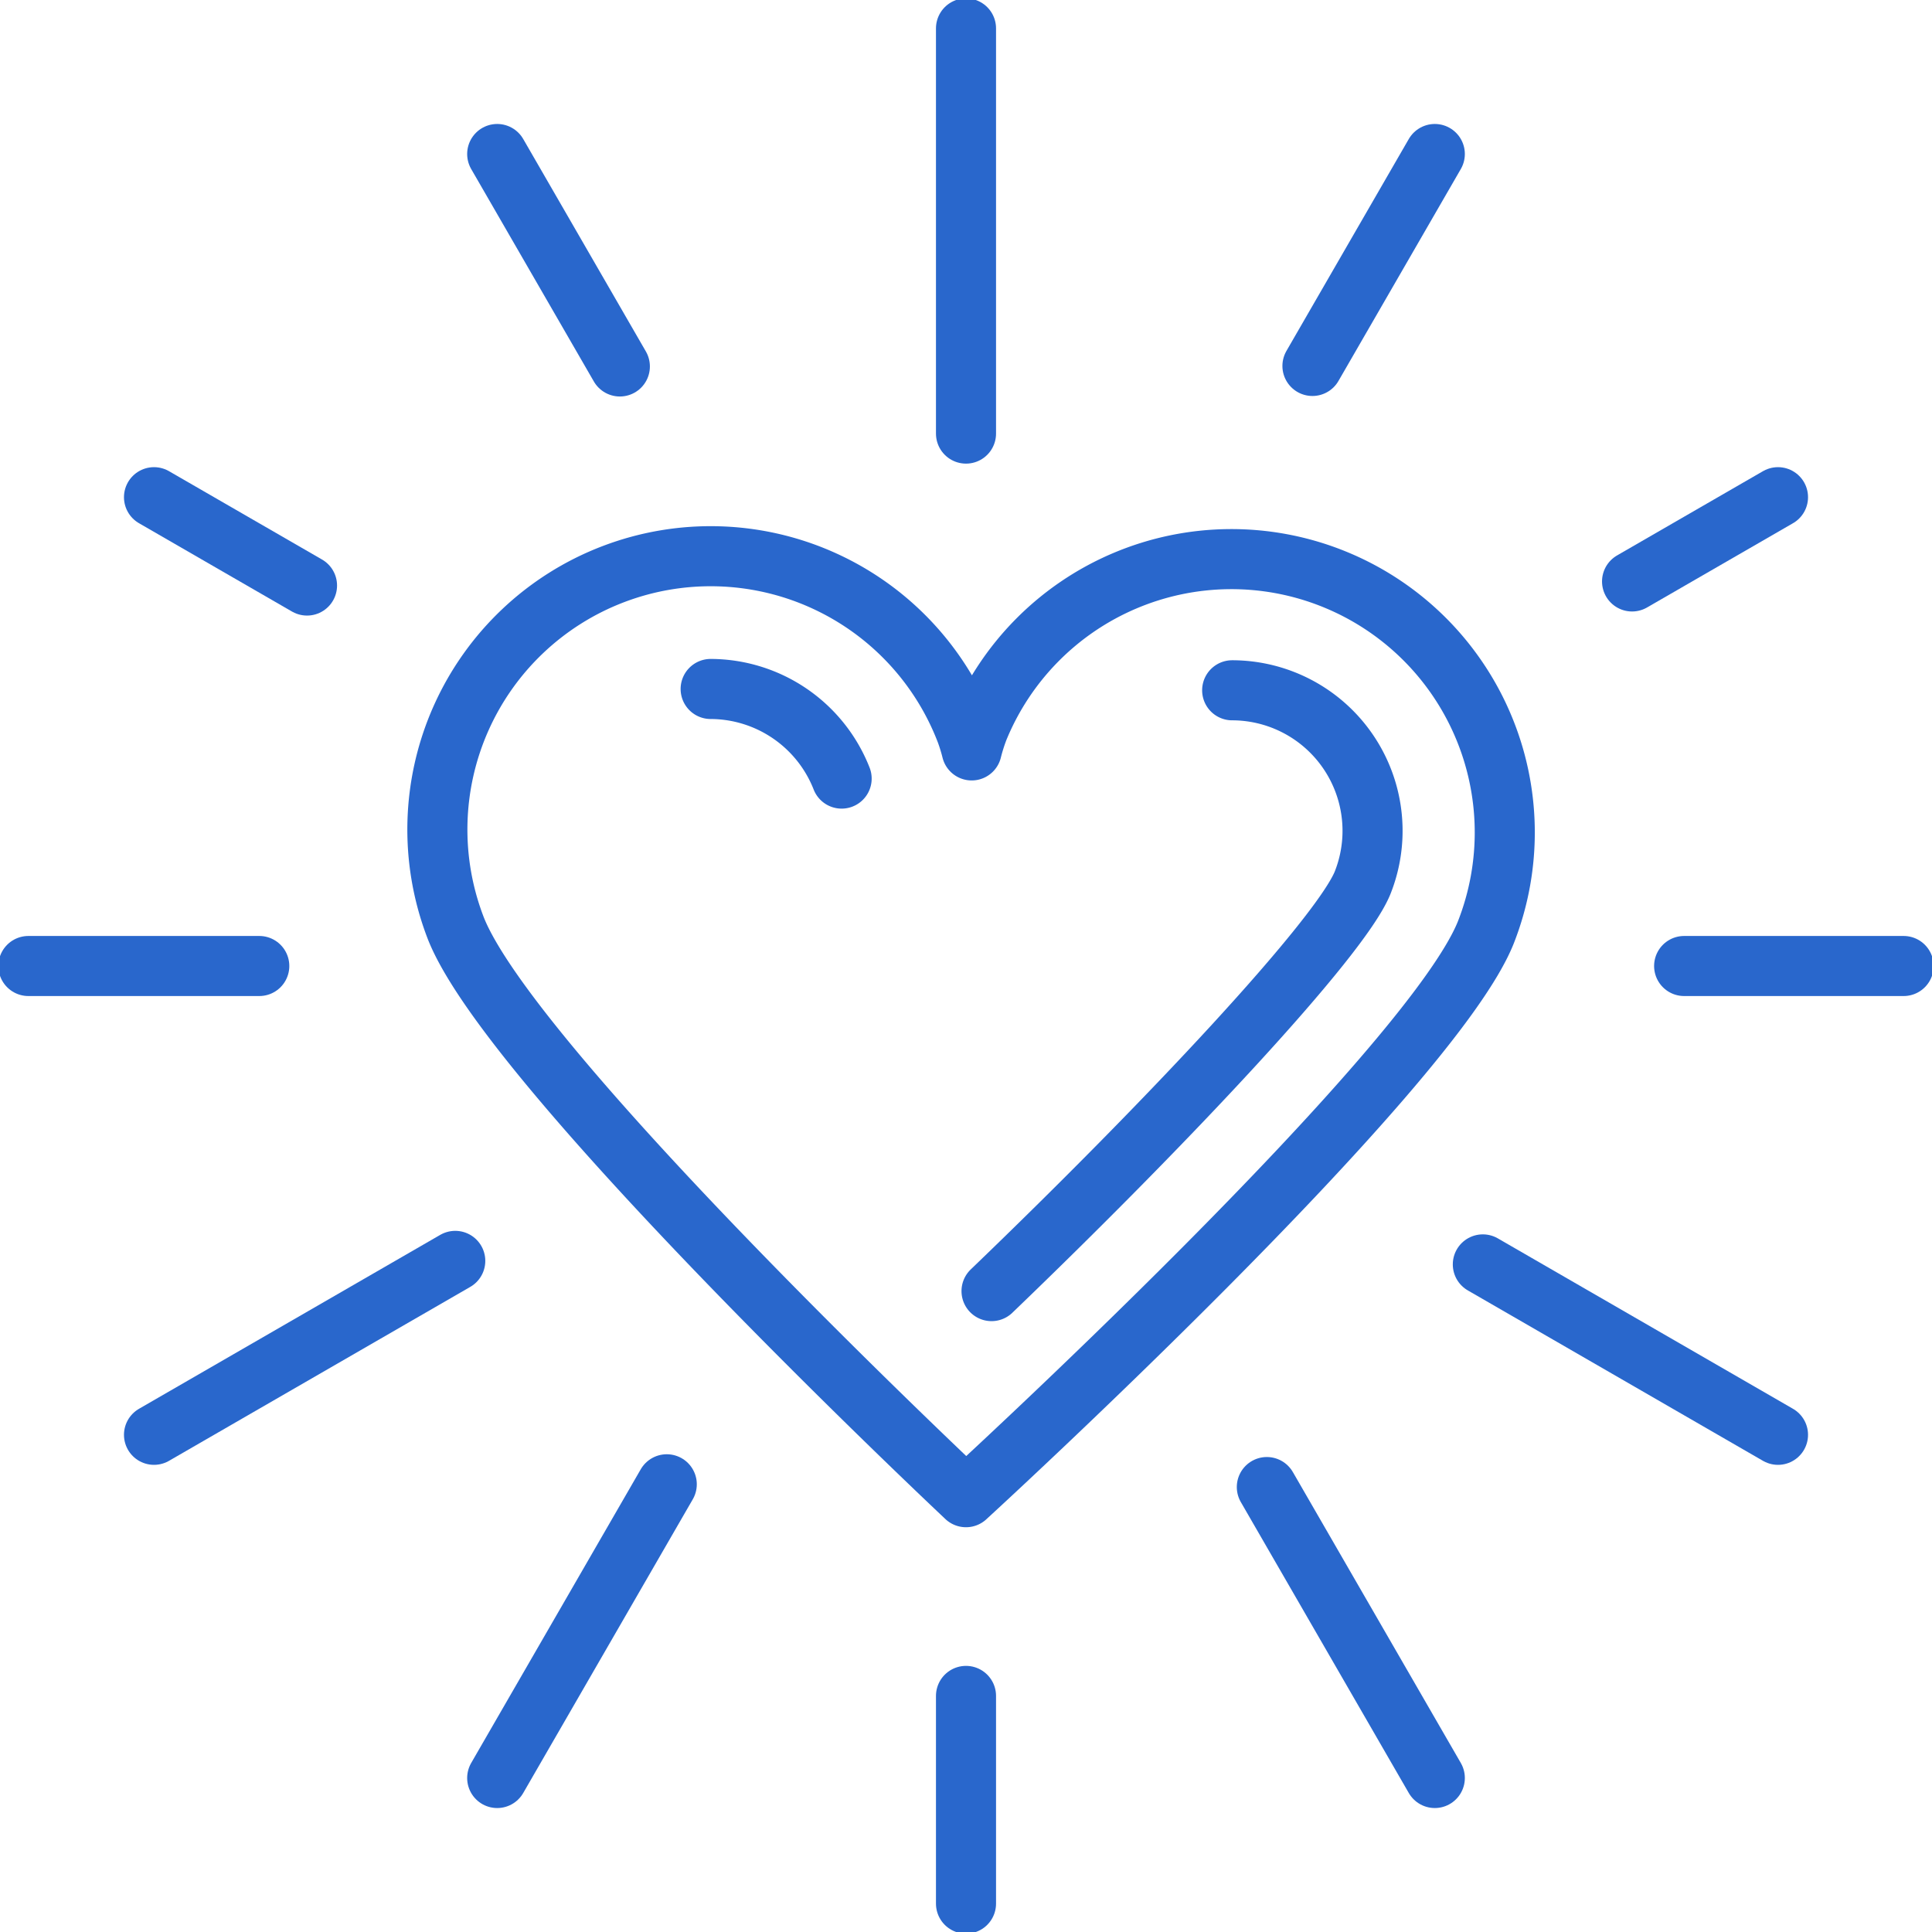
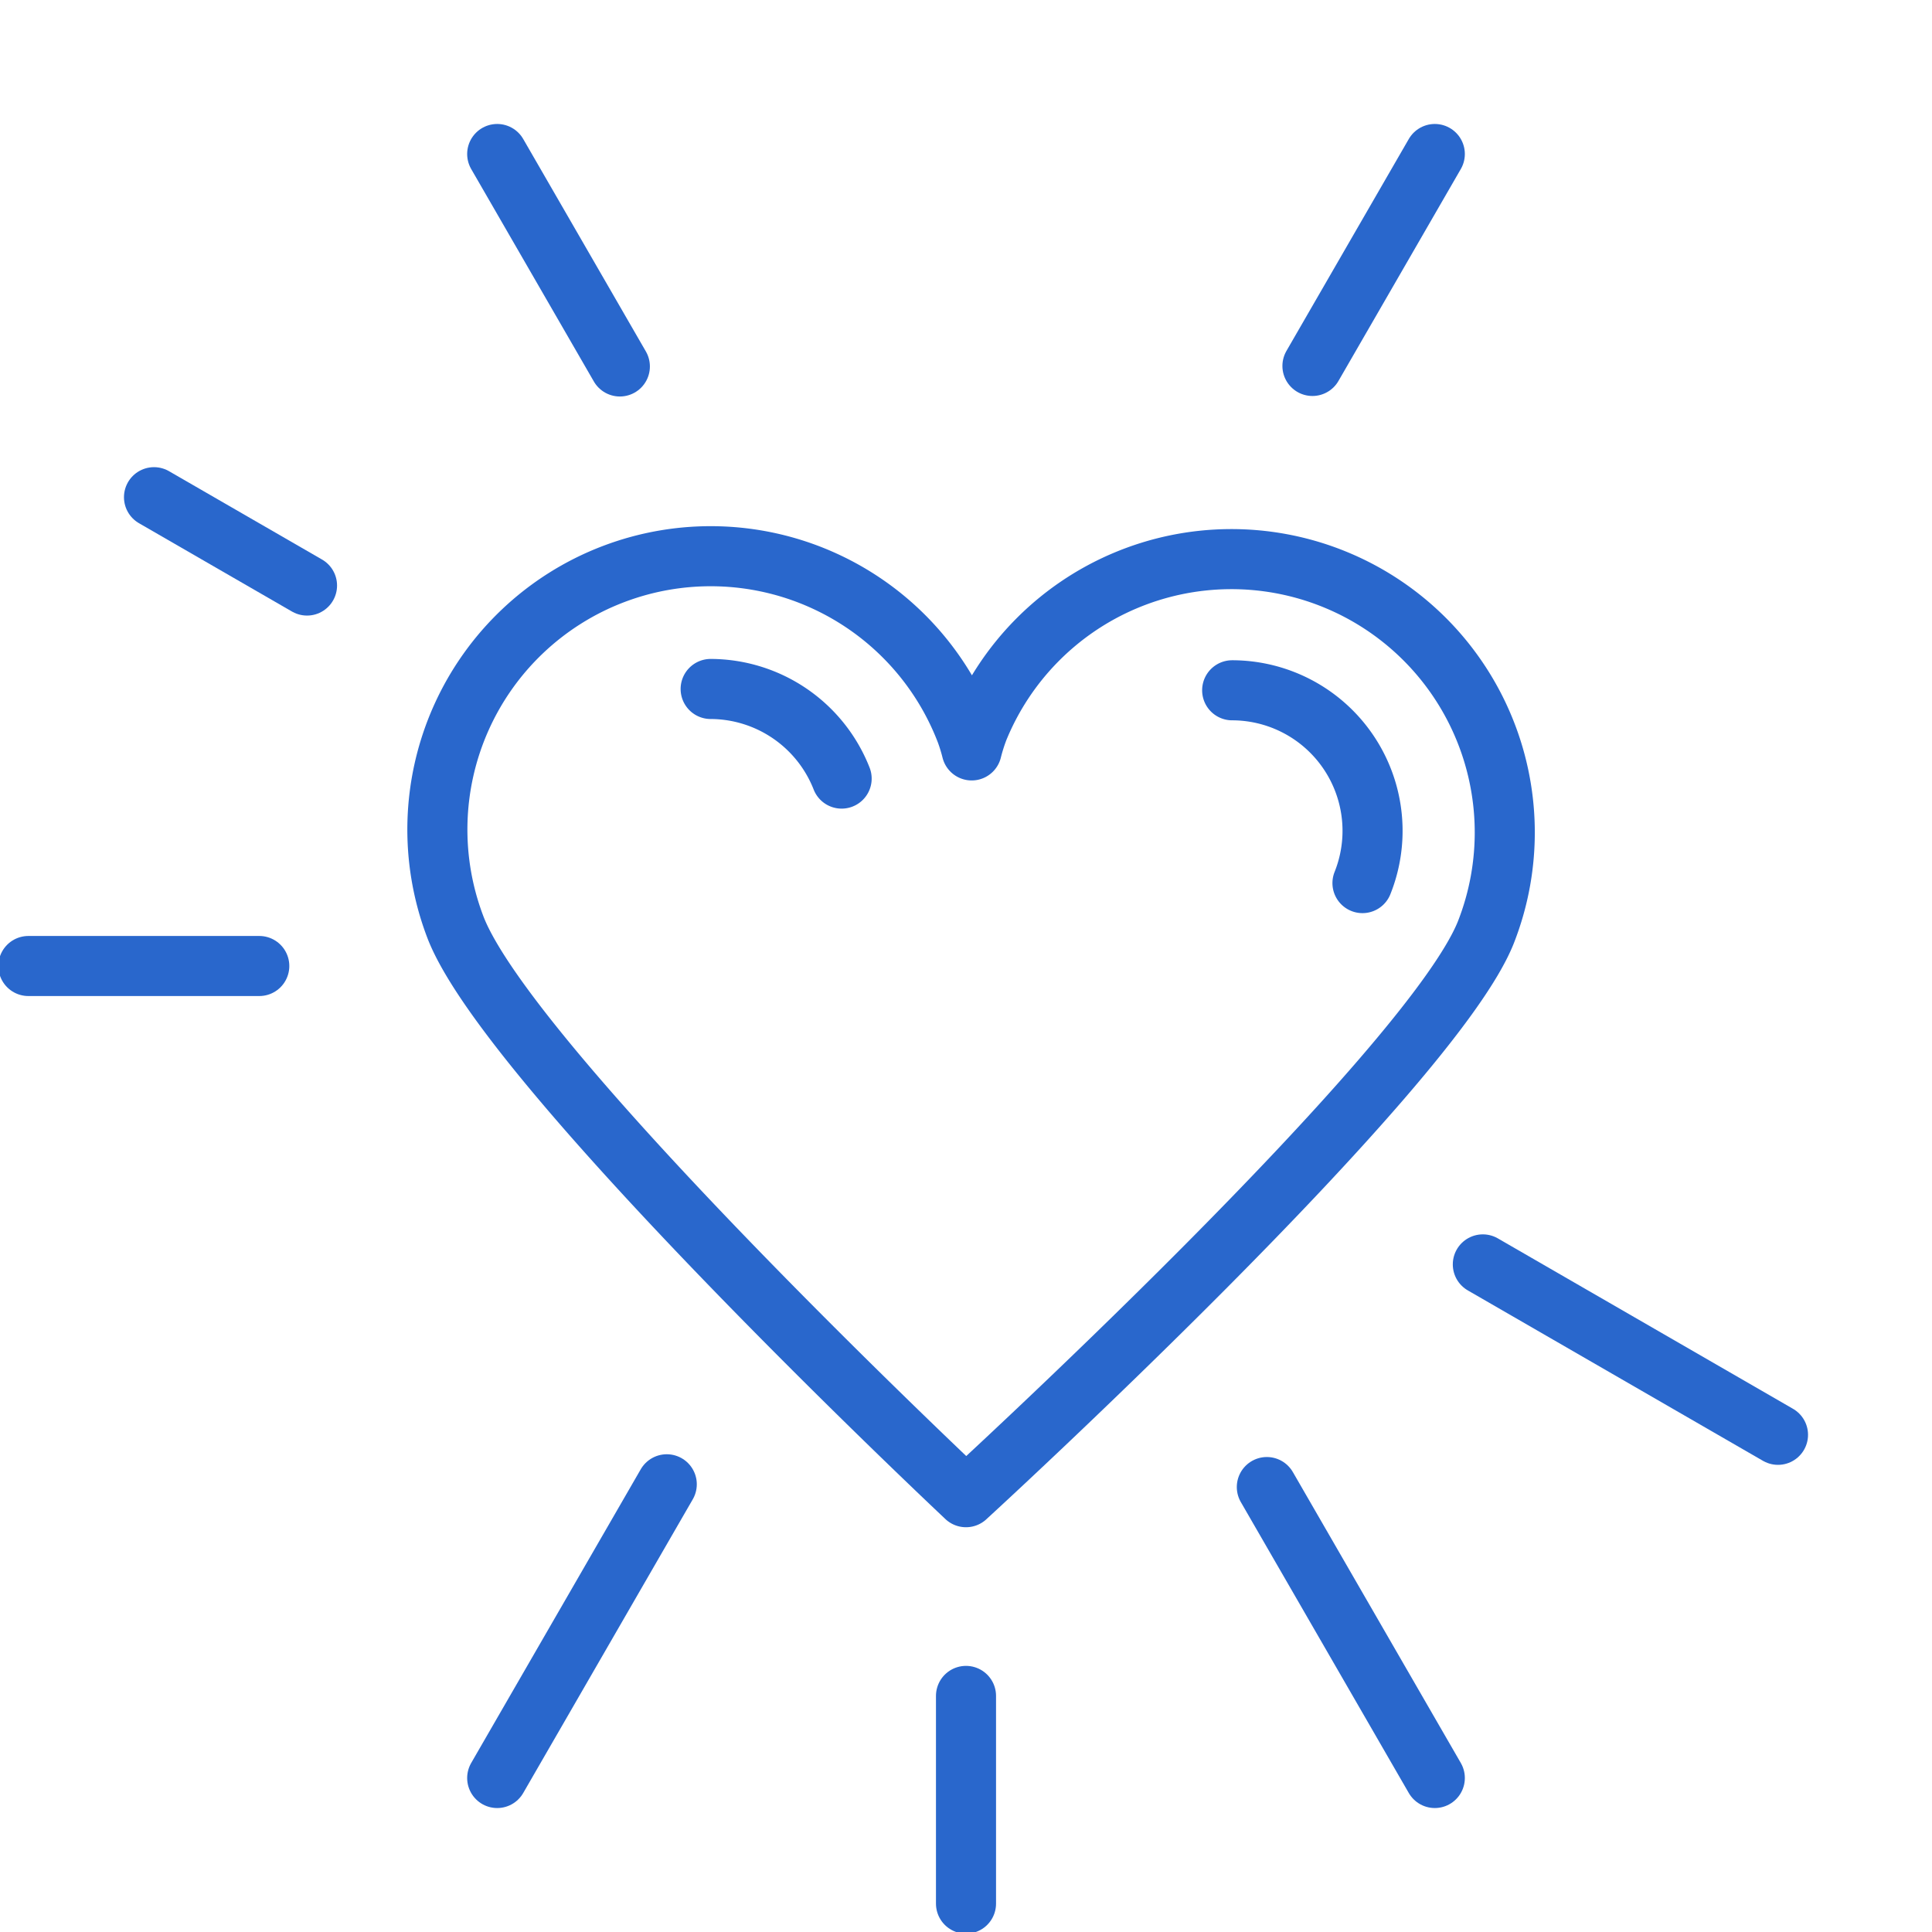
<svg xmlns="http://www.w3.org/2000/svg" id="Raggruppa_198" data-name="Raggruppa 198" width="418.119" height="418.121" viewBox="0 0 418.119 418.121">
  <defs>
    <clipPath id="clip-path">
      <rect id="Rettangolo_95" data-name="Rettangolo 95" width="418.119" height="418.121" fill="none" stroke="#2967cc" stroke-width="13" />
    </clipPath>
  </defs>
  <g id="Raggruppa_157" data-name="Raggruppa 157" transform="translate(0 0)" clip-path="url(#clip-path)">
-     <path id="Tracciato_125" data-name="Tracciato 125" d="M158.382,74.007a30.416,30.416,0,0,1,28.2,41.726c-5,12.085-42.314,51.825-80.277,88.3" transform="translate(108.282 75.383)" fill="none" stroke="#2967cc" stroke-linecap="round" stroke-linejoin="round" stroke-width="13" />
+     <path id="Tracciato_125" data-name="Tracciato 125" d="M158.382,74.007a30.416,30.416,0,0,1,28.2,41.726" transform="translate(108.282 75.383)" fill="none" stroke="#2967cc" stroke-linecap="round" stroke-linejoin="round" stroke-width="13" />
    <path id="Tracciato_126" data-name="Tracciato 126" d="M76.191,73.866a30.538,30.538,0,0,1,28.345,19.393" transform="translate(77.608 75.24)" fill="none" stroke="#2967cc" stroke-linecap="round" stroke-linejoin="round" stroke-width="13" />
    <path id="Tracciato_127" data-name="Tracciato 127" d="M161.3,263.287c.64-.581,100.366-91.967,112.49-122.192a59.153,59.153,0,0,0-109.8-44.042,40.634,40.634,0,0,0-1.457,4.617,38.91,38.91,0,0,0-1.229-4A59.152,59.152,0,1,0,50.8,139.918C62.47,170.432,161.3,263.287,161.3,263.287Z" transform="translate(47.756 60.732)" fill="none" stroke="#2967cc" stroke-linecap="round" stroke-linejoin="round" stroke-width="13" />
    <line id="Linea_17" data-name="Linea 17" y1="44.952" transform="translate(209.06 367.025)" fill="none" stroke="#2967cc" stroke-linecap="round" stroke-linejoin="round" stroke-width="13" />
-     <line id="Linea_18" data-name="Linea 18" y2="87.694" transform="translate(209.06 6.143)" fill="none" stroke="#2967cc" stroke-linecap="round" stroke-linejoin="round" stroke-width="13" />
    <line id="Linea_19" data-name="Linea 19" x1="36.353" y1="62.966" transform="translate(274.165 321.825)" fill="none" stroke="#2967cc" stroke-linecap="round" stroke-linejoin="round" stroke-width="13" />
    <line id="Linea_20" data-name="Linea 20" x2="26.546" y2="45.98" transform="translate(107.602 33.329)" fill="none" stroke="#2967cc" stroke-linecap="round" stroke-linejoin="round" stroke-width="13" />
    <line id="Linea_21" data-name="Linea 21" x1="63.88" y1="36.882" transform="translate(320.91 273.637)" fill="none" stroke="#2967cc" stroke-linecap="round" stroke-linejoin="round" stroke-width="13" />
    <line id="Linea_22" data-name="Linea 22" x2="33.115" y2="19.118" transform="translate(33.329 107.602)" fill="none" stroke="#2967cc" stroke-linecap="round" stroke-linejoin="round" stroke-width="13" />
-     <line id="Linea_23" data-name="Linea 23" x1="47.499" transform="translate(364.476 209.06)" fill="none" stroke="#2967cc" stroke-linecap="round" stroke-linejoin="round" stroke-width="13" />
    <line id="Linea_24" data-name="Linea 24" x1="49.968" transform="translate(6.144 209.06)" fill="none" stroke="#2967cc" stroke-linecap="round" stroke-linejoin="round" stroke-width="13" />
-     <line id="Linea_25" data-name="Linea 25" x1="65.196" y2="37.641" transform="translate(33.33 272.877)" fill="none" stroke="#2967cc" stroke-linecap="round" stroke-linejoin="round" stroke-width="13" />
-     <line id="Linea_26" data-name="Linea 26" x1="31.583" y2="18.234" transform="translate(353.207 107.602)" fill="none" stroke="#2967cc" stroke-linecap="round" stroke-linejoin="round" stroke-width="13" />
    <line id="Linea_27" data-name="Linea 27" x1="26.482" y2="45.869" transform="translate(284.036 33.329)" fill="none" stroke="#2967cc" stroke-linecap="round" stroke-linejoin="round" stroke-width="13" />
    <line id="Linea_28" data-name="Linea 28" y1="63.566" x2="36.698" transform="translate(107.602 321.226)" fill="none" stroke="#2967cc" stroke-linecap="round" stroke-linejoin="round" stroke-width="13" />
  </g>
</svg>